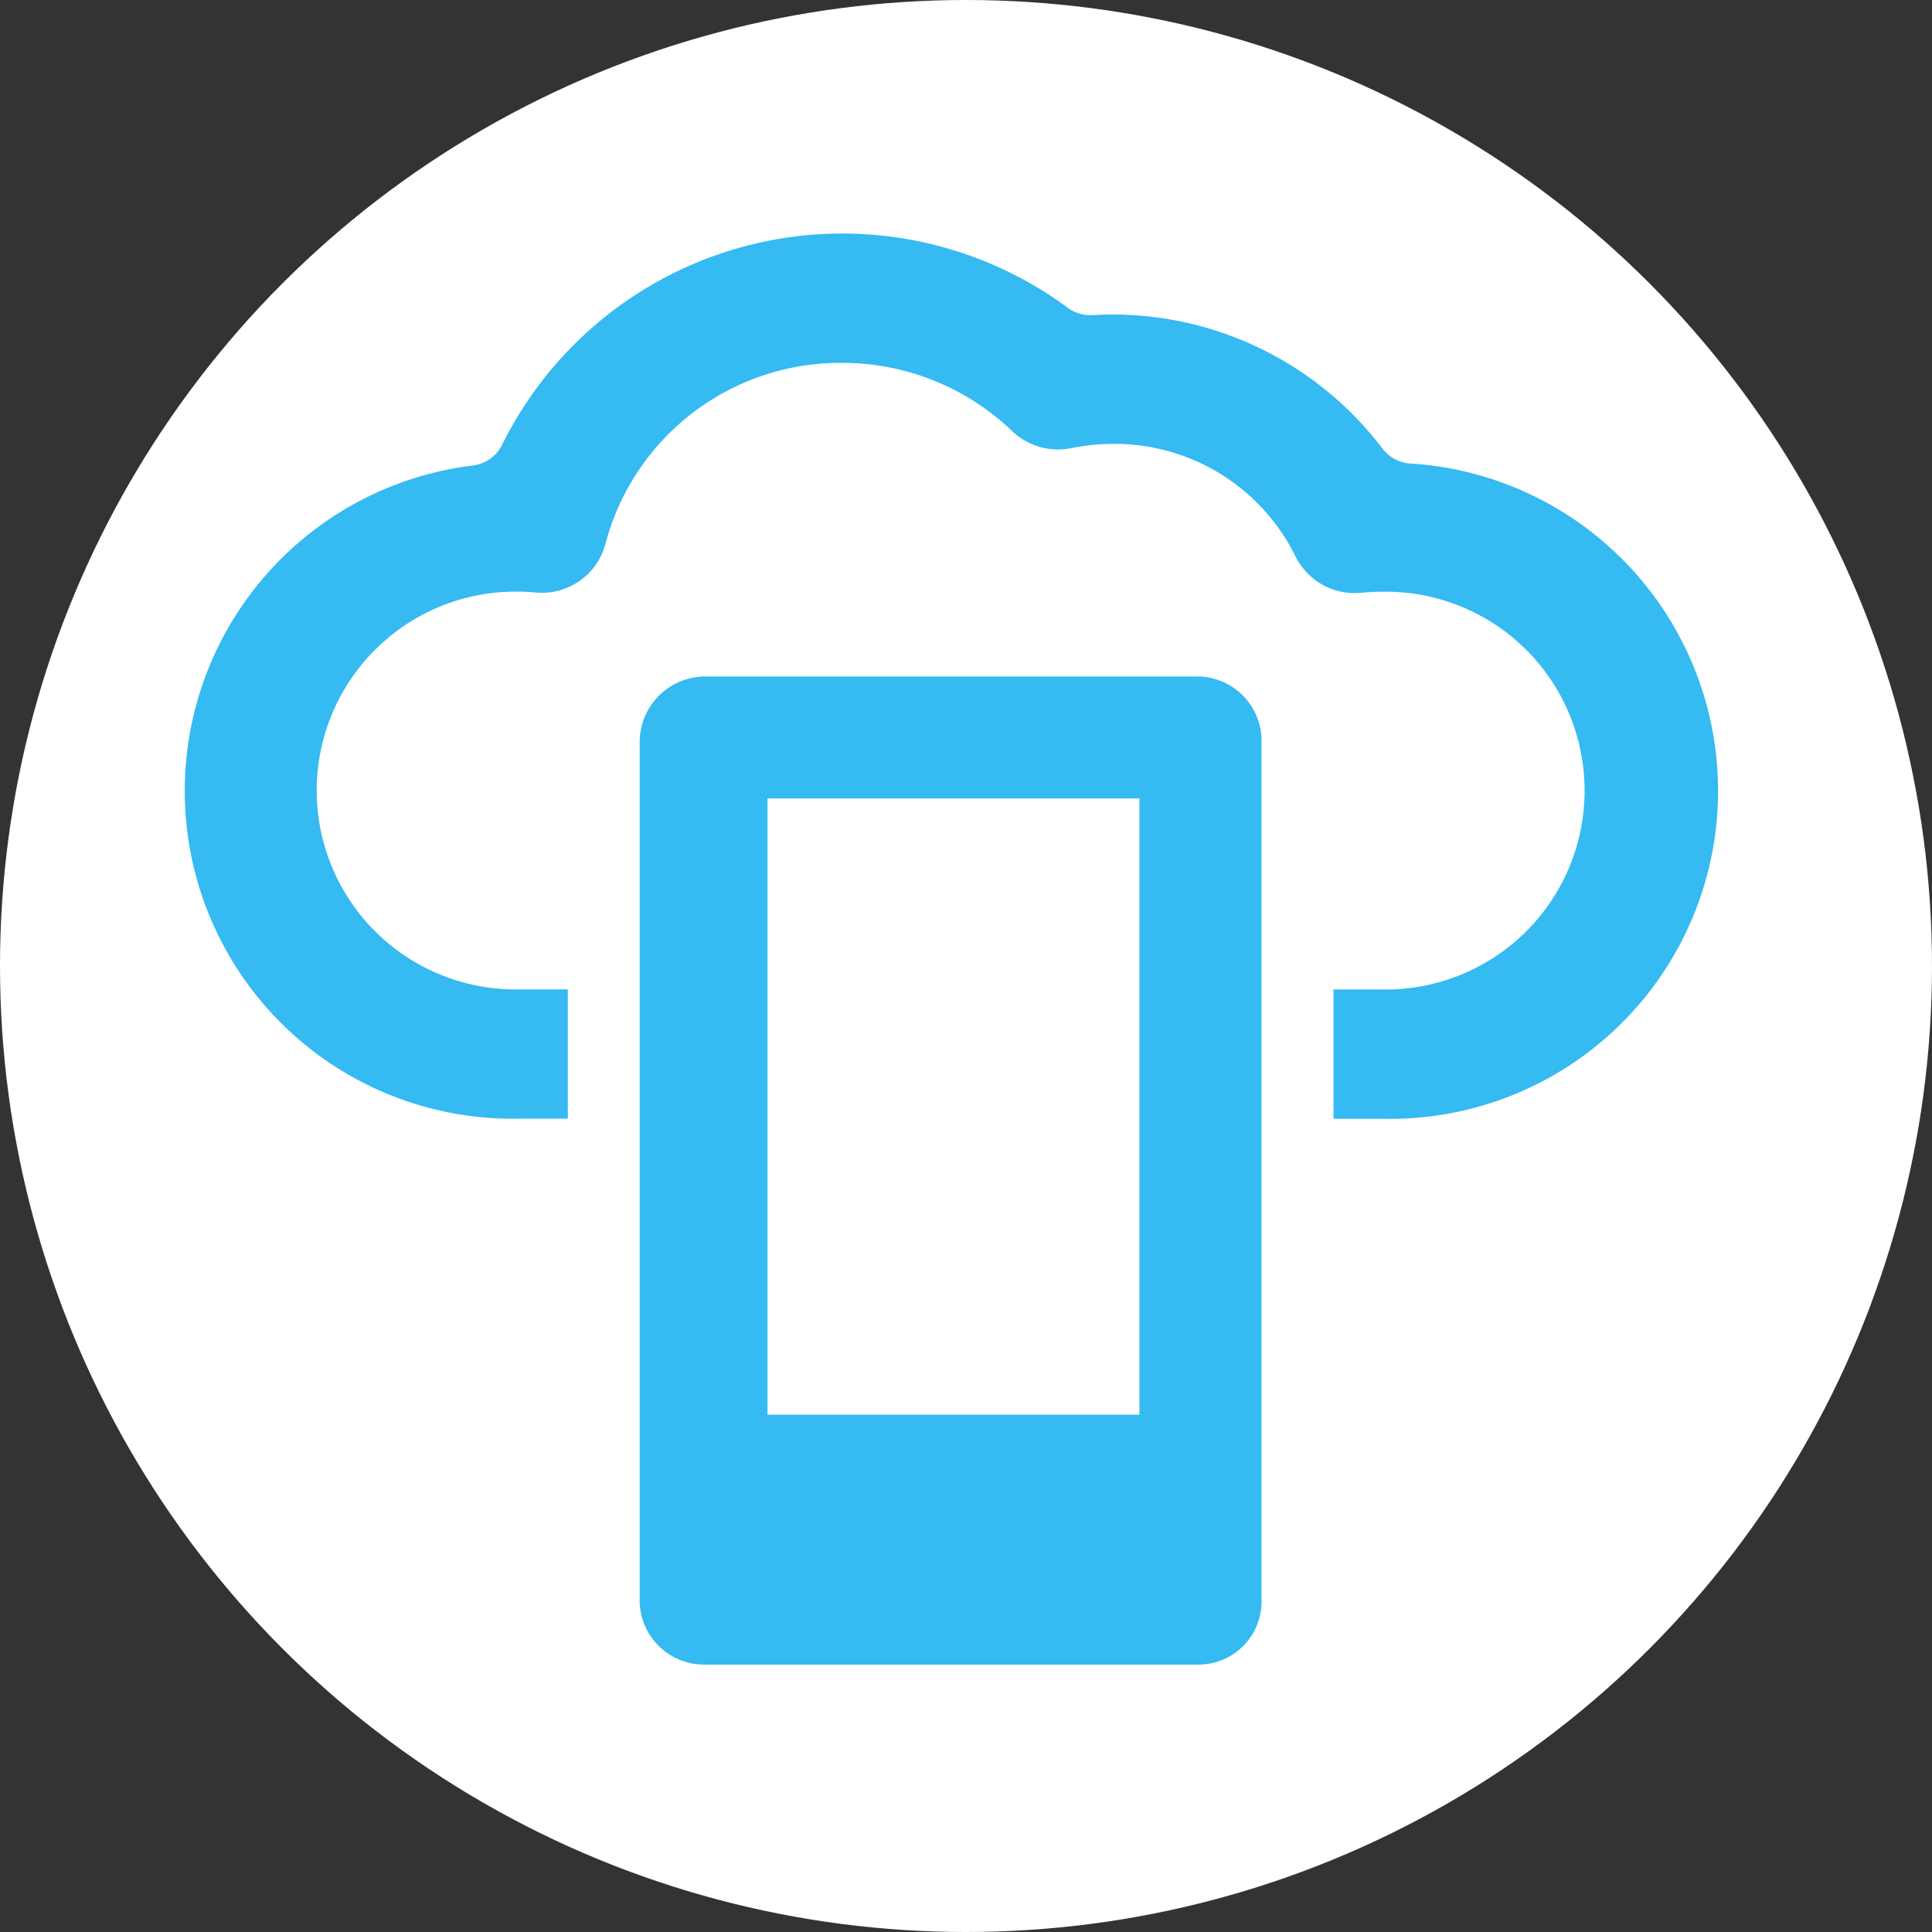
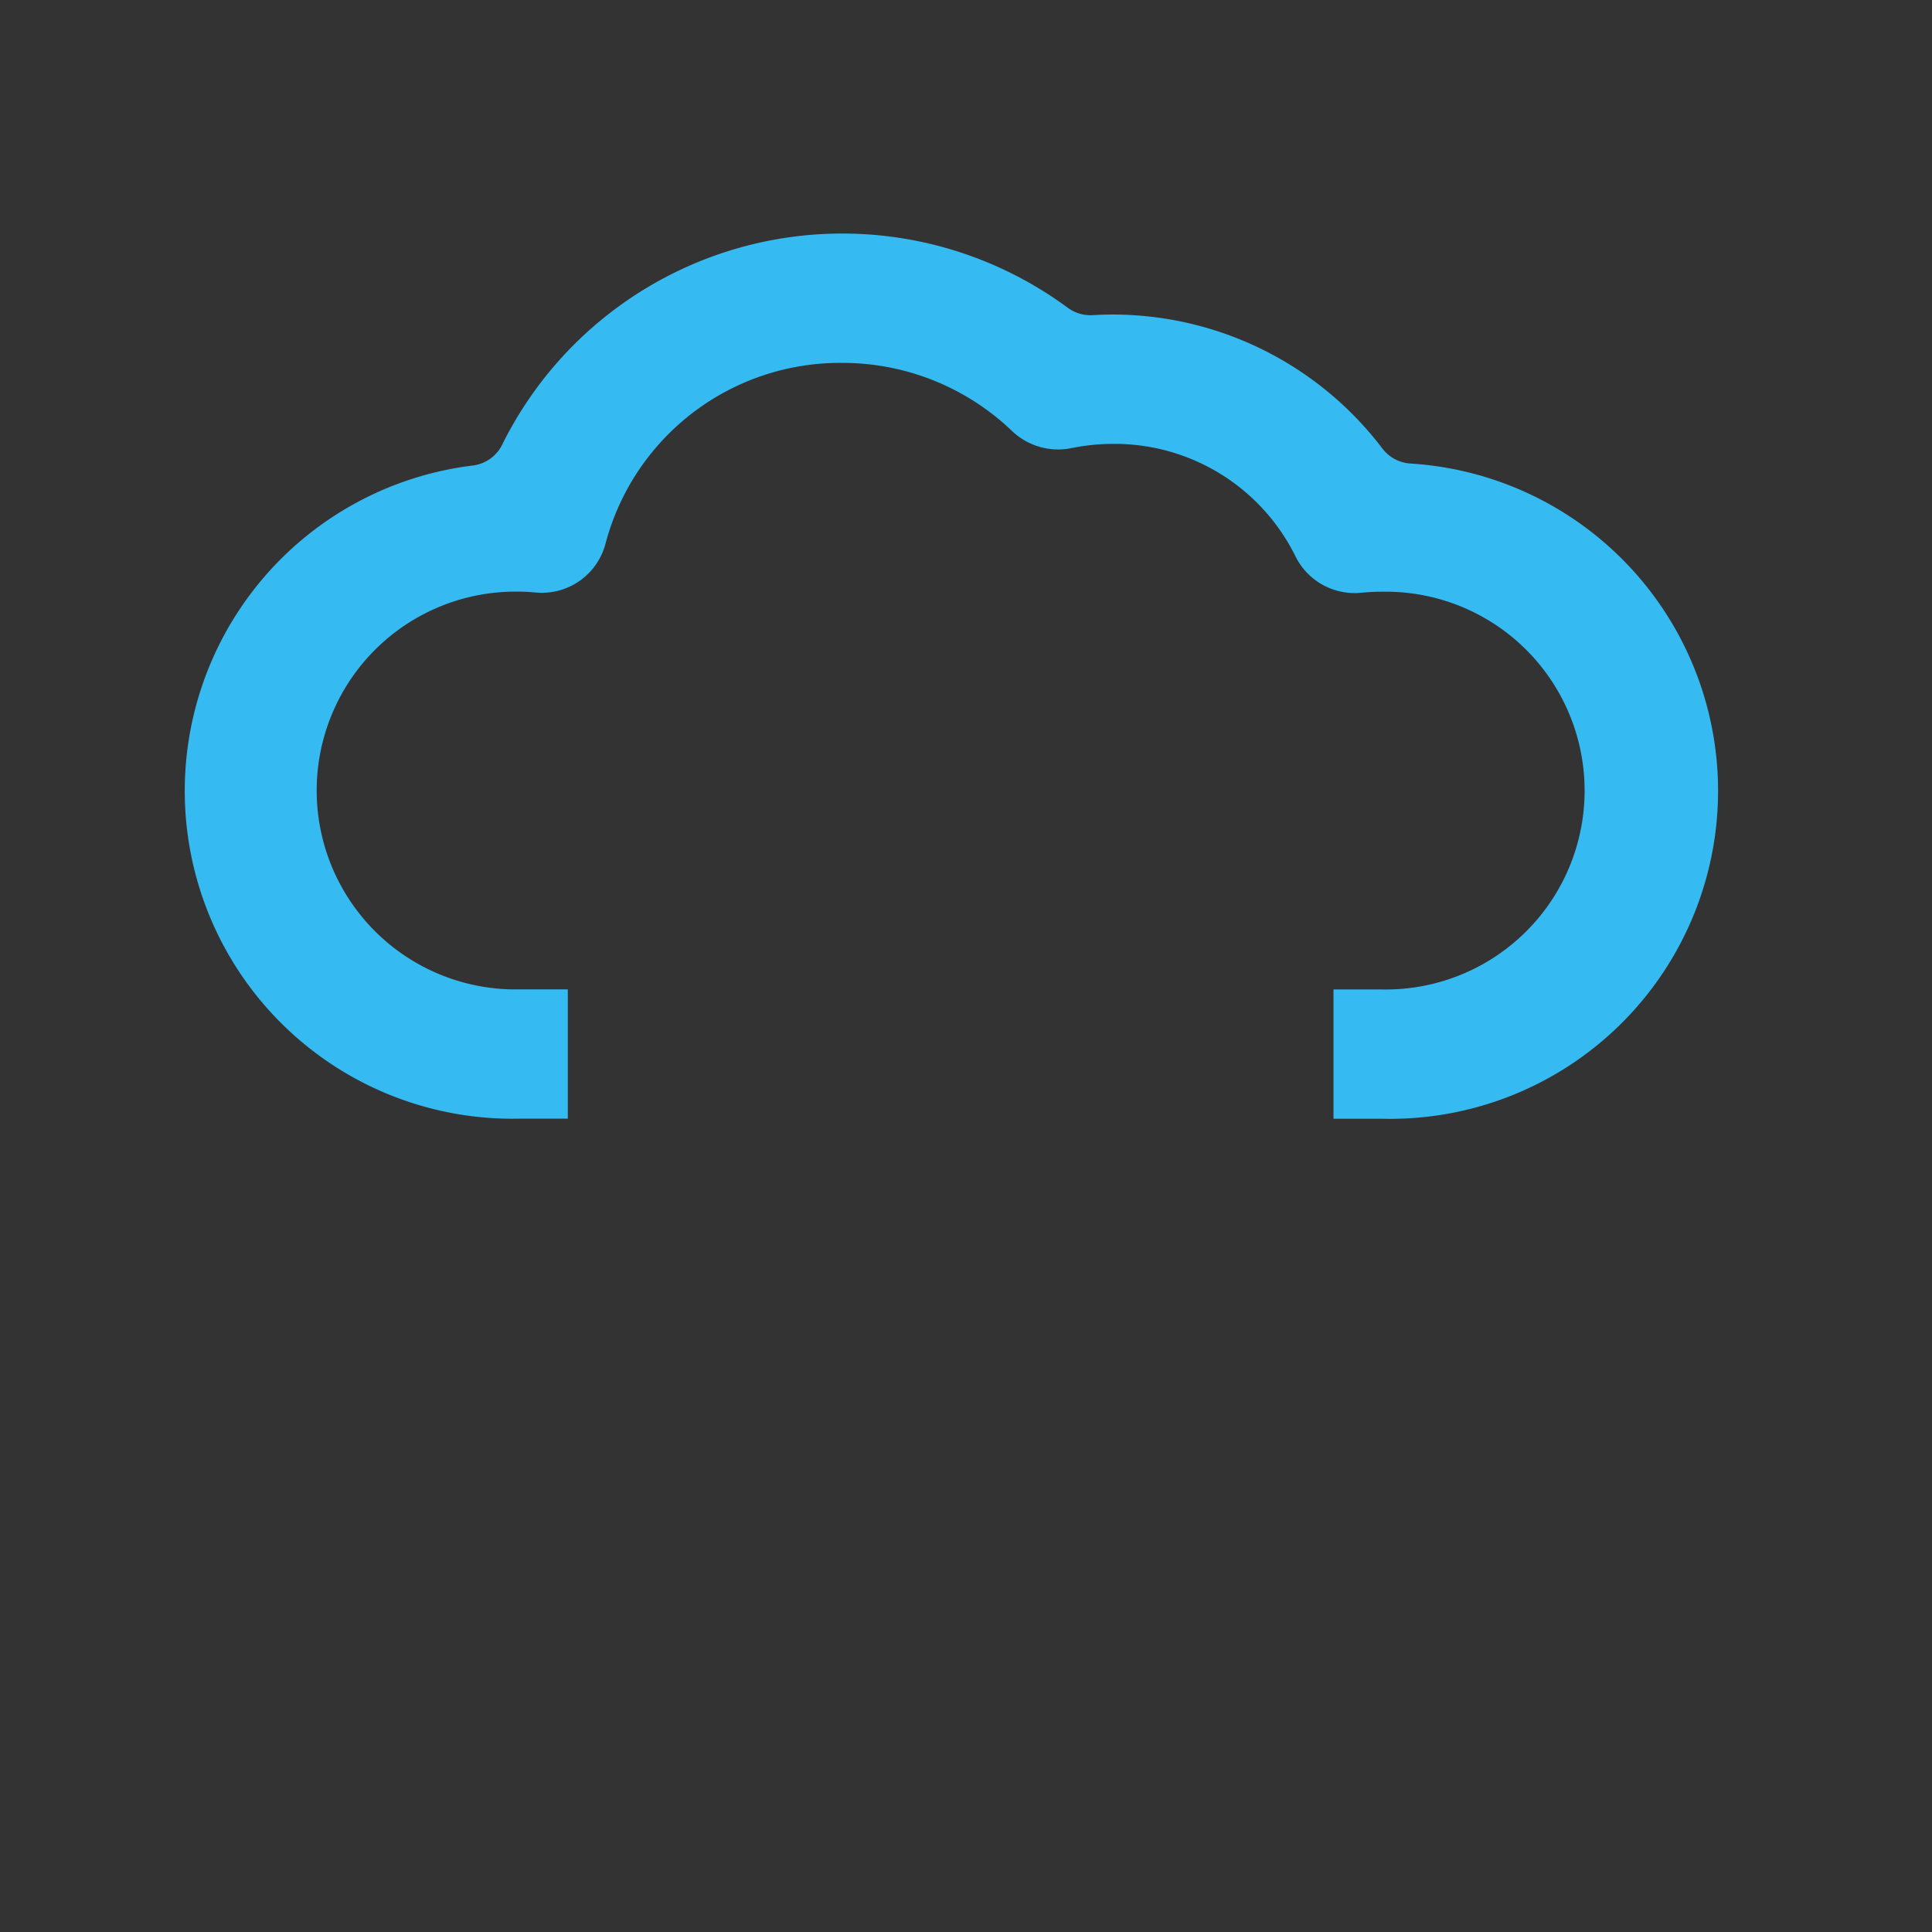
<svg xmlns="http://www.w3.org/2000/svg" width="100" height="100" viewBox="0 0 100 100">
  <rect x="0" y="0" width="100" height="100" fill="#333333" stroke="none" />
  <g id="Group_62" data-name="Group 62" transform="translate(-810.875 -1364.181)">
-     <circle id="Ellipse_3" data-name="Ellipse 3" cx="50" cy="50" r="50" transform="translate(810.875 1364.181)" fill="#fff" />
    <g id="Group_61" data-name="Group 61" transform="translate(820.444 1376.271)">
      <g id="Group_60" data-name="Group 60">
-         <path id="Path_47" data-name="Path 47" d="M880.769,1406.628h-25.53a3.4,3.4,0,0,0-3.369,3.276v44.684a3.336,3.336,0,0,0,3.369,3.184h25.529a3.264,3.264,0,0,0,3.287-3.184V1409.9A3.333,3.333,0,0,0,880.769,1406.628Zm-3.034,38.208H858.484v-31.894h19.251Z" transform="translate(-828.328 -1383.703)" fill="#35baf2" />
        <path id="Path_48" data-name="Path 48" d="M886.4,1391.4a1.978,1.978,0,0,1-1.417-.775,17.531,17.531,0,0,0-13.936-6.935c-.352,0-.7.01-1.054.032a1.988,1.988,0,0,1-1.3-.386,19.645,19.645,0,0,0-29.265,7.081,1.96,1.96,0,0,1-1.507,1.086,16.968,16.968,0,0,0,2.4,33.809h2.5v-6.692h-2.5a10.295,10.295,0,1,1,0-20.586c.292,0,.579.023.866.046a3.405,3.405,0,0,0,3.583-2.521A12.559,12.559,0,0,1,857,1386.193a12.687,12.687,0,0,1,8.817,3.529,3.456,3.456,0,0,0,3.078.881,10.8,10.8,0,0,1,2.153-.218,10.439,10.439,0,0,1,9.441,5.831,3.418,3.418,0,0,0,3.41,1.874c.354-.035.709-.052,1.053-.052a10.295,10.295,0,1,1,0,20.586h-2.5v6.692h2.5A16.976,16.976,0,0,0,886.4,1391.4Z" transform="translate(-823 -1379.5)" fill="#35baf2" />
      </g>
    </g>
  </g>
</svg>